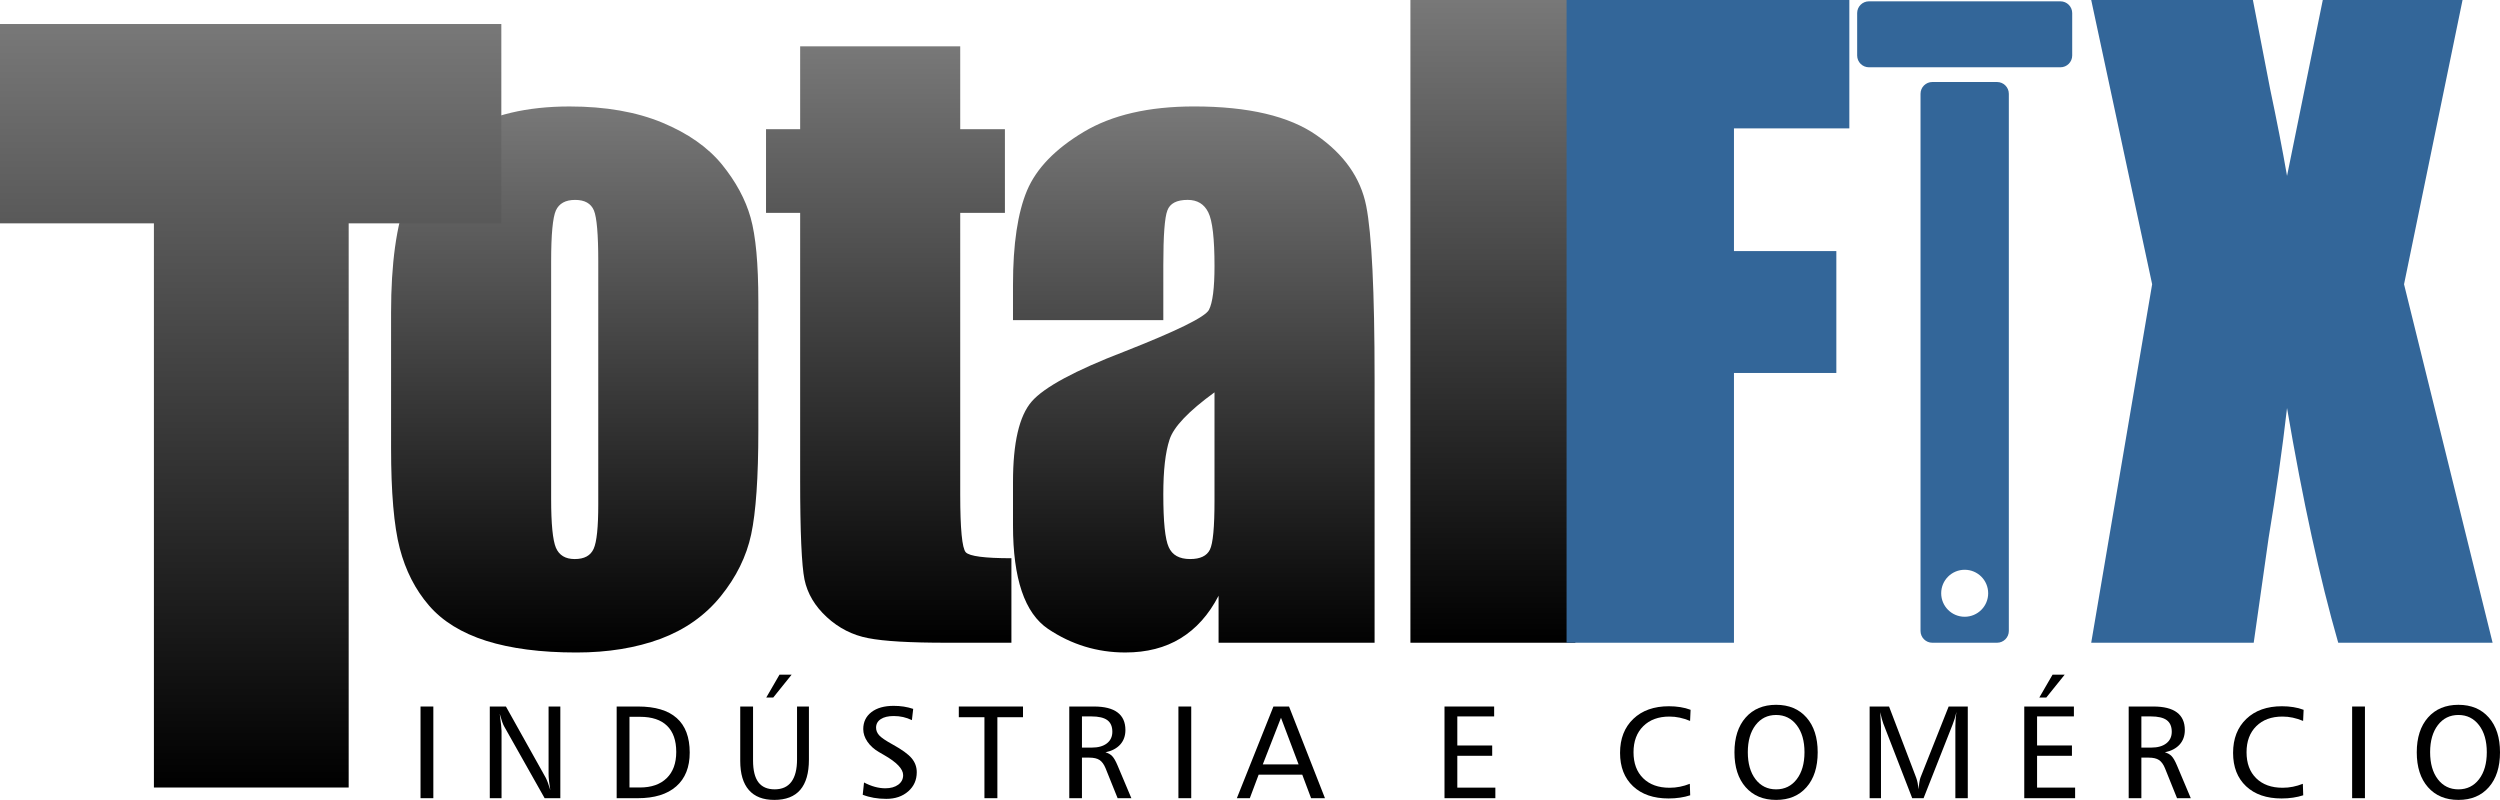
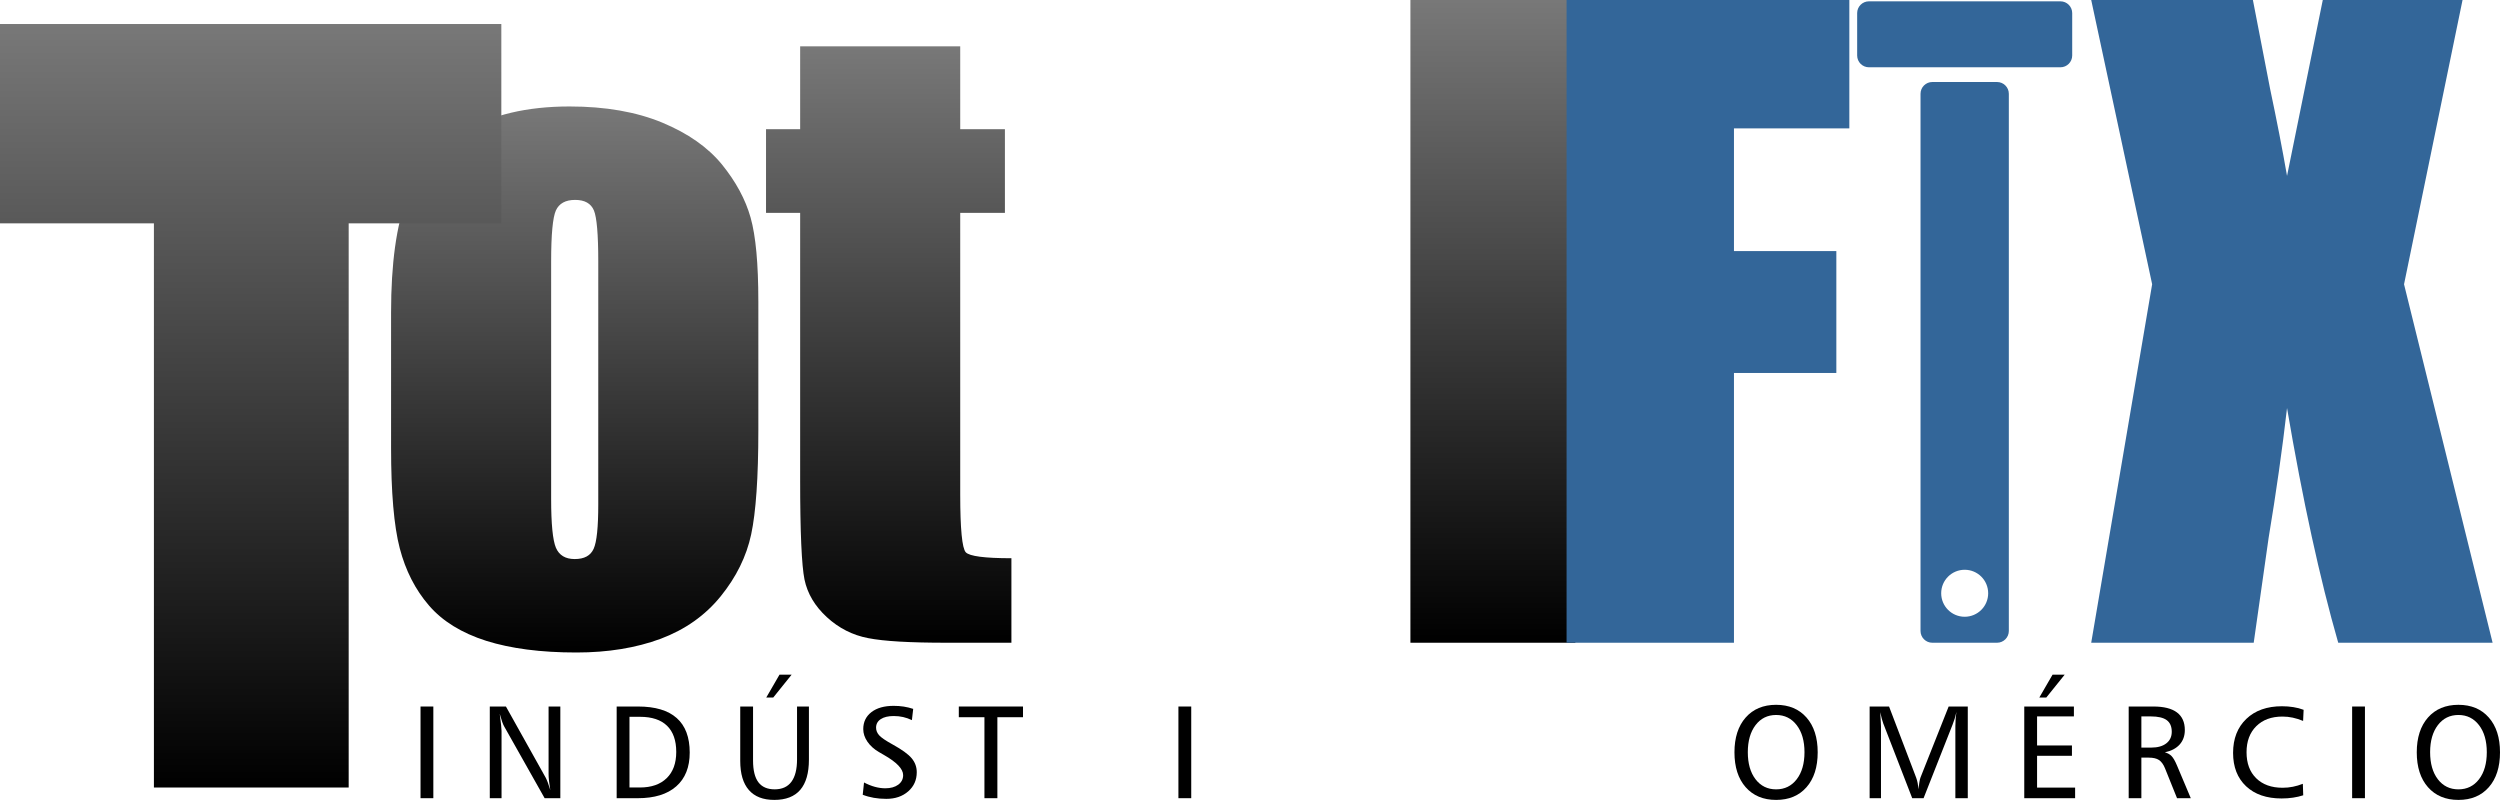
<svg xmlns="http://www.w3.org/2000/svg" xmlns:xlink="http://www.w3.org/1999/xlink" xml:space="preserve" width="46.18mm" height="14.776mm" version="1.1" style="shape-rendering:geometricPrecision; text-rendering:geometricPrecision; image-rendering:optimizeQuality; fill-rule:evenodd; clip-rule:evenodd" viewBox="0 0 3058.3 978.54">
  <defs>
    <style type="text/css"> .fil0 {fill:#336699} .fil5 {fill:black;fill-rule:nonzero} .fil7 {fill:#336699;fill-rule:nonzero} .fil1 {fill:url(#id0);fill-rule:nonzero} .fil4 {fill:url(#id1);fill-rule:nonzero} .fil3 {fill:url(#id2);fill-rule:nonzero} .fil6 {fill:url(#id3);fill-rule:nonzero} .fil2 {fill:url(#id4);fill-rule:nonzero} </style>
    <linearGradient id="id0" gradientUnits="userSpaceOnUse" x1="703.05" y1="798.2" x2="703.05" y2="130.22">
      <stop offset="0" style="stop-opacity:1; stop-color:black" />
      <stop offset="1" style="stop-opacity:1; stop-color:#787878" />
    </linearGradient>
    <linearGradient id="id1" gradientUnits="userSpaceOnUse" xlink:href="#id0" x1="1460.38" y1="798.2" x2="1460.38" y2="130.22"> </linearGradient>
    <linearGradient id="id2" gradientUnits="userSpaceOnUse" xlink:href="#id0" x1="1087.18" y1="786.27" x2="1087.18" y2="56.66"> </linearGradient>
    <linearGradient id="id3" gradientUnits="userSpaceOnUse" xlink:href="#id0" x1="1826.28" y1="786.27" x2="1826.28" y2="0"> </linearGradient>
    <linearGradient id="id4" gradientUnits="userSpaceOnUse" xlink:href="#id0" x1="306.64" y1="963.38" x2="306.64" y2="29.38"> </linearGradient>
  </defs>
  <g id="Camada_x0020_1">
    <path class="fil0" d="M2286.28 1.62l234.31 0c7.91,0 14.38,6.47 14.38,14.38l0 51.92c0,7.91 -6.46,14.39 -14.38,14.39l-234.31 0c-7.91,0 -14.38,-6.48 -14.38,-14.39l0 -51.92c0,-7.91 6.47,-14.38 14.38,-14.38zm77.52 98.7l79.26 0c7.92,0 14.39,6.48 14.39,14.39l0 657.17c0,7.91 -6.48,14.39 -14.39,14.39l-79.26 0c-7.91,0 -14.38,-6.47 -14.38,-14.39l0 -657.17c0,-7.92 6.46,-14.39 14.38,-14.39zm39.64 596.68c15.88,0 28.74,12.85 28.74,28.74 0,15.89 -12.85,28.75 -28.74,28.75 -15.89,0 -28.74,-12.87 -28.74,-28.75 0,-15.88 12.85,-28.74 28.74,-28.74z" />
    <path class="fil1" d="M927.7 368.29l0 157.88c0,57.99 -2.98,100.4 -8.78,127.57 -5.79,27 -18.23,52.19 -37.28,75.72 -19.05,23.52 -43.57,40.75 -73.56,52.02 -29.99,11.09 -64.28,16.73 -103.05,16.73 -43.4,0 -80.19,-4.81 -110.17,-14.25 -30.15,-9.61 -53.51,-24.02 -70.08,-43.24 -16.73,-19.38 -28.66,-42.74 -35.78,-70.07 -7.12,-27.34 -10.6,-68.42 -10.6,-123.09l0 -165.18c0,-59.97 6.46,-106.69 19.38,-140.48 12.92,-33.64 36.28,-60.64 69.91,-81.01 33.63,-20.38 76.71,-30.65 129.05,-30.65 43.91,0 81.68,6.63 113.32,19.72 31.47,13.09 55.83,30.15 73.06,51.19 17.06,21.04 28.82,42.74 35.12,65.11 6.3,22.37 9.44,56.33 9.44,102.05zm-195.83 -48.54c0,-32.97 -1.81,-53.84 -5.3,-62.29 -3.64,-8.62 -11.26,-12.92 -23.03,-12.92 -11.76,0 -19.55,4.3 -23.52,12.92 -3.81,8.45 -5.8,29.32 -5.8,62.29l0 290.76c0,30.48 1.99,50.36 5.8,59.48 3.97,9.27 11.6,13.91 23.03,13.91 11.76,0 19.38,-4.14 23.19,-12.59 3.81,-8.45 5.63,-26.5 5.63,-54.34l0 -297.21z" />
    <polygon class="fil2" points="613.29,29.38 613.29,273.22 426.54,273.22 426.54,963.38 188.28,963.38 188.28,273.22 -0,273.22 -0,29.38 " />
    <path class="fil3" d="M1174.66 56.66l0 101.39 54.67 0 0 102.38 -54.67 0 0 344.43c0,42.25 2.32,65.94 6.79,70.74 4.47,4.81 23.03,7.28 55.83,7.28l0 103.38 -79.36 0c-44.73,0 -76.7,-1.82 -95.91,-5.64 -19.05,-3.64 -35.96,-12.26 -50.54,-25.68 -14.58,-13.42 -23.69,-28.66 -27.33,-46.05 -3.48,-17.23 -5.3,-57.82 -5.3,-121.76l0 -326.71 -41.75 0 0 -102.38 41.75 0 0 -101.39 195.82 0z" />
-     <path class="fil4" d="M1423.11 391.65l-183.89 0 0 -43.25c0,-49.87 5.79,-88.3 17.23,-115.47 11.44,-27.01 34.63,-50.86 69.25,-71.57 34.63,-20.71 79.52,-31.15 135.02,-31.15 66.27,0 116.3,11.76 149.93,35.29 33.63,23.36 53.84,52.18 60.64,86.31 6.79,34.13 10.27,104.54 10.27,211.07l0 323.38 -190.85 0 0 -57.49c-11.93,23.19 -27.5,40.42 -46.38,52.02 -18.89,11.6 -41.42,17.4 -67.76,17.4 -34.29,0 -65.77,-9.61 -94.43,-28.83 -28.66,-19.38 -42.91,-61.46 -42.91,-126.57l0 -53.01c0,-48.21 7.62,-81.02 22.86,-98.58 15.25,-17.56 53.01,-37.93 113.32,-61.13 64.45,-25.35 98.9,-42.25 103.54,-51.03 4.48,-8.77 6.79,-26.51 6.79,-53.51 0,-33.63 -2.48,-55.5 -7.62,-65.77 -4.97,-10.11 -13.42,-15.25 -25.19,-15.25 -13.42,0 -21.7,4.3 -24.85,12.92 -3.31,8.45 -4.97,30.81 -4.97,66.77l0 67.43zm62.62 88.3c-31.65,23.03 -50.03,42.25 -55.01,57.82 -5.13,15.57 -7.62,37.77 -7.62,66.93 0,33.46 2.15,54.83 6.62,64.61 4.31,9.77 13.09,14.58 26.18,14.58 12.42,0 20.37,-3.81 24.19,-11.43 3.81,-7.62 5.64,-27.5 5.64,-59.97l0 -132.54z" />
    <polygon class="fil5" points="514.44,864.29 530.11,864.29 530.11,976.44 514.44,976.44 " />
    <path id="1" class="fil5" d="M599.18 864.29l19.74 0 48.77 87.29c0.68,1.26 1.51,3.21 2.48,5.79 0.97,2.61 1.99,5.68 3.05,9.21 -0.68,-4.12 -1.21,-7.81 -1.59,-11.09 -0.35,-3.28 -0.54,-6.11 -0.54,-8.48l0 -82.72 14.38 0 0 112.15 -19.21 0 -49.64 -88.07c-0.62,-1.05 -1.37,-2.83 -2.29,-5.33 -0.89,-2.51 -1.88,-5.77 -2.99,-9.75 0.78,6.01 1.34,10.64 1.7,13.9 0.35,3.26 0.51,5.6 0.51,7.03l0 82.23 -14.38 0 0 -112.15z" />
    <path id="2" class="fil5" d="M770.05 876.89l0 86.46 12.79 0c13.98,0 24.89,-3.79 32.7,-11.39 7.81,-7.6 11.72,-18.28 11.72,-32.08 0,-14.03 -3.74,-24.7 -11.23,-32.02 -7.52,-7.3 -18.5,-10.97 -33.05,-10.97l-12.93 0zm-15.68 -12.6l26.18 0c20.98,0 36.76,4.72 47.32,14.14 10.59,9.4 15.87,23.49 15.87,42.21 0,17.89 -5.5,31.68 -16.48,41.32 -10.99,9.67 -26.66,14.49 -47.03,14.49l-25.85 0 0 -112.15z" />
    <path id="3" class="fil5" d="M905.54 864.29l15.68 0 0 66.04c0,12.01 2.19,20.87 6.54,26.64 4.36,5.76 11.02,8.64 19.96,8.64 9.05,0 15.87,-3.1 20.44,-9.26 4.58,-6.19 6.87,-15.32 6.87,-27.42l0 -64.64 14.54 0 0 64.94c0,16.42 -3.53,28.74 -10.58,36.98 -7.03,8.21 -17.64,12.33 -31.78,12.33 -13.68,0 -24.05,-4.01 -31.09,-12.07 -7.05,-8.05 -10.58,-19.93 -10.58,-35.66l0 -66.53zm48.03 -38.95l14.84 0 -22.49 27.96 -8.54 0 16.19 -27.96z" />
    <path id="4" class="fil5" d="M1117.13 867.2l-1.58 13.74c-3.48,-1.67 -7.03,-2.93 -10.7,-3.77 -3.66,-0.83 -7.49,-1.24 -11.5,-1.24 -6.79,0 -12.09,1.26 -15.89,3.79 -3.83,2.51 -5.74,5.98 -5.74,10.4 0,3.48 1.29,6.63 3.85,9.46 2.59,2.85 8.13,6.6 16.65,11.28 11.09,6.11 18.77,11.66 22.97,16.64 4.2,5.01 6.3,10.72 6.3,17.13 0,9.54 -3.47,17.34 -10.45,23.46 -6.97,6.11 -15.91,9.16 -26.85,9.16 -5.31,0 -10.4,-0.43 -15.22,-1.26 -4.85,-0.86 -9.38,-2.1 -13.58,-3.74l1.59 -15.03c4.63,2.42 9.11,4.21 13.41,5.36 4.31,1.16 8.51,1.75 12.61,1.75 6.57,0 11.85,-1.48 15.86,-4.42 3.99,-2.97 5.98,-6.84 5.98,-11.69 0,-7.54 -7.87,-15.78 -23.6,-24.73 -2.61,-1.48 -4.6,-2.64 -5.98,-3.47 -5.98,-3.48 -10.69,-7.71 -14.11,-12.69 -3.42,-5.01 -5.11,-10.13 -5.11,-15.38 0,-8.73 3.34,-15.65 9.99,-20.79 6.66,-5.12 15.7,-7.68 27.18,-7.68 4.26,0 8.4,0.3 12.39,0.91 4.01,0.62 7.83,1.56 11.52,2.8z" />
    <polygon id="5" class="fil5" points="1172.93,864.29 1251.46,864.29 1251.46,877.38 1220.11,877.38 1220.11,976.44 1204.28,976.44 1204.28,877.38 1172.93,877.38 " />
-     <path id="6" class="fil5" d="M1323.58 876.41l0 38.14 12.07 0c7.84,0 13.98,-1.72 18.42,-5.17 4.44,-3.42 6.68,-8.16 6.68,-14.22 0,-6.46 -2.08,-11.21 -6.2,-14.23 -4.12,-3.01 -10.58,-4.52 -19.36,-4.52l-11.61 0zm-15.51 -12.12l30.19 0c12.76,0 22.38,2.4 28.81,7.22 6.44,4.82 9.67,11.99 9.67,21.52 0,7.11 -2.1,13.01 -6.3,17.72 -4.21,4.71 -10.26,7.89 -18.13,9.58 3.34,0.89 6.09,2.42 8.19,4.58 2.1,2.15 4.28,5.93 6.54,11.28l16.97 40.24 -16.81 0 -14.76 -36.68c-1.94,-4.72 -4.39,-8.05 -7.32,-10.02 -2.94,-1.94 -7.14,-2.91 -12.55,-2.91l-9 0 0 49.61 -15.51 0 0 -112.15z" />
    <polygon id="7" class="fil5" points="1441.58,864.29 1457.26,864.29 1457.26,976.44 1441.58,976.44 " />
-     <path id="8" class="fil5" d="M1567.05 878.03l-22.25 57.05 43.79 0 -21.54 -57.05zm-9.24 -13.74l19.09 0 43.96 112.15 -16.97 0 -10.8 -28.77 -53.36 0 -10.8 28.77 -15.86 0 44.74 -112.15z" />
-     <polygon id="9" class="fil5" points="1767.09,864.29 1827.82,864.29 1827.82,876.41 1782.76,876.41 1782.76,911.97 1825.43,911.97 1825.43,924.57 1782.76,924.57 1782.76,963.52 1829.3,963.52 1829.3,976.44 1767.09,976.44 " />
-     <path id="10" class="fil5" d="M2068.13 868.33l-0.62 13.58c-4.34,-1.78 -8.54,-3.13 -12.68,-4.01 -4.13,-0.89 -8.32,-1.32 -12.58,-1.32 -13.46,0 -24.13,3.93 -32.05,11.79 -7.92,7.86 -11.88,18.48 -11.88,31.83 0,13.52 3.93,24.13 11.83,31.86 7.89,7.74 18.64,11.61 32.26,11.61 4.31,0 8.54,-0.4 12.63,-1.24 4.09,-0.81 8.13,-2.02 12.15,-3.61l0.46 14.06c-3.88,1.26 -8.03,2.24 -12.44,2.88 -4.42,0.68 -9.11,1 -14.06,1 -18.34,0 -32.81,-4.99 -43.42,-14.95 -10.59,-9.99 -15.89,-23.57 -15.89,-40.78 0,-17.42 5.42,-31.3 16.21,-41.61 10.8,-10.32 25.32,-15.46 43.58,-15.46 4.9,0 9.56,0.35 14.01,1.08 4.44,0.7 8.62,1.8 12.5,3.28z" />
    <path id="11" class="fil5" d="M2172.77 874.64c-10.48,0 -18.85,4.15 -25.18,12.42 -6.3,8.29 -9.46,19.34 -9.46,33.1 0,13.84 3.15,24.89 9.46,33.13 6.32,8.22 14.7,12.34 25.18,12.34 10.45,0 18.85,-4.12 25.19,-12.34 6.33,-8.24 9.51,-19.28 9.51,-33.13 0,-13.76 -3.18,-24.81 -9.54,-33.1 -6.38,-8.27 -14.76,-12.42 -25.16,-12.42zm0 -12.44c15.65,0 28.04,5.2 37.17,15.57 9.13,10.39 13.68,24.59 13.68,42.55 0,18.05 -4.56,32.27 -13.66,42.66 -9.08,10.37 -21.5,15.57 -37.2,15.57 -15.68,0 -28.09,-5.2 -37.25,-15.57 -9.13,-10.39 -13.71,-24.62 -13.71,-42.66 0,-17.96 4.58,-32.16 13.71,-42.55 9.15,-10.37 21.57,-15.57 37.25,-15.57z" />
    <path id="12" class="fil5" d="M2287.17 864.29l23.75 0 33.15 86.97c0.78,2.11 1.4,4.36 1.86,6.76 0.43,2.4 0.73,4.9 0.89,7.54 0.38,-3.42 0.78,-6.41 1.24,-8.94 0.43,-2.51 0.89,-4.39 1.37,-5.6l34.4 -86.73 23.4 0 0 112.15 -15.19 0 0 -88.07c0,-2.75 0.11,-5.55 0.32,-8.46 0.19,-2.88 0.54,-5.9 1.03,-9 -0.7,2.97 -1.43,5.74 -2.21,8.32 -0.81,2.62 -1.64,4.99 -2.53,7.14l-35.5 90.07 -13.9 0 -35.42 -91.47c-0.54,-1.37 -1.11,-3.23 -1.75,-5.57 -0.62,-2.34 -1.3,-5.07 -1.97,-8.17 0.32,5.09 0.54,9.11 0.7,11.99 0.16,2.91 0.24,4.72 0.24,5.44l0 87.77 -13.89 0 0 -112.15z" />
    <path id="13" class="fil5" d="M2476.31 864.29l60.74 0 0 12.12 -45.06 0 0 35.56 42.66 0 0 12.6 -42.66 0 0 38.95 46.54 0 0 12.93 -62.21 0 0 -112.15zm34.61 -38.95l14.84 0 -22.49 27.96 -8.54 0 16.19 -27.96z" />
    <path id="14" class="fil5" d="M2619.58 876.41l0 38.14 12.07 0c7.84,0 13.98,-1.72 18.42,-5.17 4.44,-3.42 6.68,-8.16 6.68,-14.22 0,-6.46 -2.08,-11.21 -6.2,-14.23 -4.12,-3.01 -10.58,-4.52 -19.36,-4.52l-11.61 0zm-15.51 -12.12l30.19 0c12.76,0 22.38,2.4 28.81,7.22 6.44,4.82 9.67,11.99 9.67,21.52 0,7.11 -2.1,13.01 -6.3,17.72 -4.21,4.71 -10.26,7.89 -18.13,9.58 3.34,0.89 6.09,2.42 8.19,4.58 2.1,2.15 4.28,5.93 6.54,11.28l16.97 40.24 -16.81 0 -14.76 -36.68c-1.94,-4.72 -4.39,-8.05 -7.32,-10.02 -2.94,-1.94 -7.14,-2.91 -12.55,-2.91l-9 0 0 49.61 -15.51 0 0 -112.15z" />
    <path id="15" class="fil5" d="M2818.06 868.33l-0.62 13.58c-4.34,-1.78 -8.54,-3.13 -12.68,-4.01 -4.13,-0.89 -8.32,-1.32 -12.58,-1.32 -13.46,0 -24.13,3.93 -32.05,11.79 -7.92,7.86 -11.88,18.48 -11.88,31.83 0,13.52 3.93,24.13 11.83,31.86 7.89,7.74 18.64,11.61 32.26,11.61 4.31,0 8.54,-0.4 12.63,-1.24 4.09,-0.81 8.13,-2.02 12.15,-3.61l0.46 14.06c-3.88,1.26 -8.03,2.24 -12.44,2.88 -4.42,0.68 -9.11,1 -14.06,1 -18.34,0 -32.81,-4.99 -43.42,-14.95 -10.59,-9.99 -15.89,-23.57 -15.89,-40.78 0,-17.42 5.42,-31.3 16.21,-41.61 10.8,-10.32 25.32,-15.46 43.58,-15.46 4.9,0 9.56,0.35 14.01,1.08 4.44,0.7 8.62,1.8 12.5,3.28z" />
    <polygon id="16" class="fil5" points="2877.41,864.29 2893.08,864.29 2893.08,976.44 2877.41,976.44 " />
    <path id="17" class="fil5" d="M3007.45 874.64c-10.48,0 -18.85,4.15 -25.18,12.42 -6.3,8.29 -9.46,19.34 -9.46,33.1 0,13.84 3.15,24.89 9.46,33.13 6.32,8.22 14.7,12.34 25.18,12.34 10.45,0 18.85,-4.12 25.19,-12.34 6.33,-8.24 9.51,-19.28 9.51,-33.13 0,-13.76 -3.18,-24.81 -9.54,-33.1 -6.38,-8.27 -14.76,-12.42 -25.16,-12.42zm0 -12.44c15.65,0 28.04,5.2 37.17,15.57 9.13,10.39 13.68,24.59 13.68,42.55 0,18.05 -4.56,32.27 -13.66,42.66 -9.08,10.37 -21.5,15.57 -37.2,15.57 -15.68,0 -28.09,-5.2 -37.25,-15.57 -9.13,-10.39 -13.71,-24.62 -13.71,-42.66 0,-17.96 4.58,-32.16 13.71,-42.55 9.15,-10.37 21.57,-15.57 37.25,-15.57z" />
    <polygon class="fil6" points="1927.17,0 1927.17,786.27 1725.39,786.27 1725.39,0 " />
    <polygon class="fil7" points="1916.42,0 2262.33,0 2262.33,157.05 2121.19,157.05 2121.19,307.15 2246.43,307.15 2246.43,456.26 2121.19,456.26 2121.19,786.27 1916.42,786.27 " />
    <path class="fil7" d="M3012.48 0.01l-71.57 347.74 108.35 438.53 -188.86 0c-22.54,-78.53 -43.41,-174.12 -62.63,-287.11 -5.79,50.36 -13.25,103.21 -22.53,158.87l-18.23 128.23 -198.79 0 74.54 -438.53 -74.54 -347.74 197.8 0c4.14,21.7 11.11,57.99 21.04,108.68 8.12,38.43 15.08,74.05 20.71,106.52l43.74 -215.2 170.97 0z" />
  </g>
</svg>